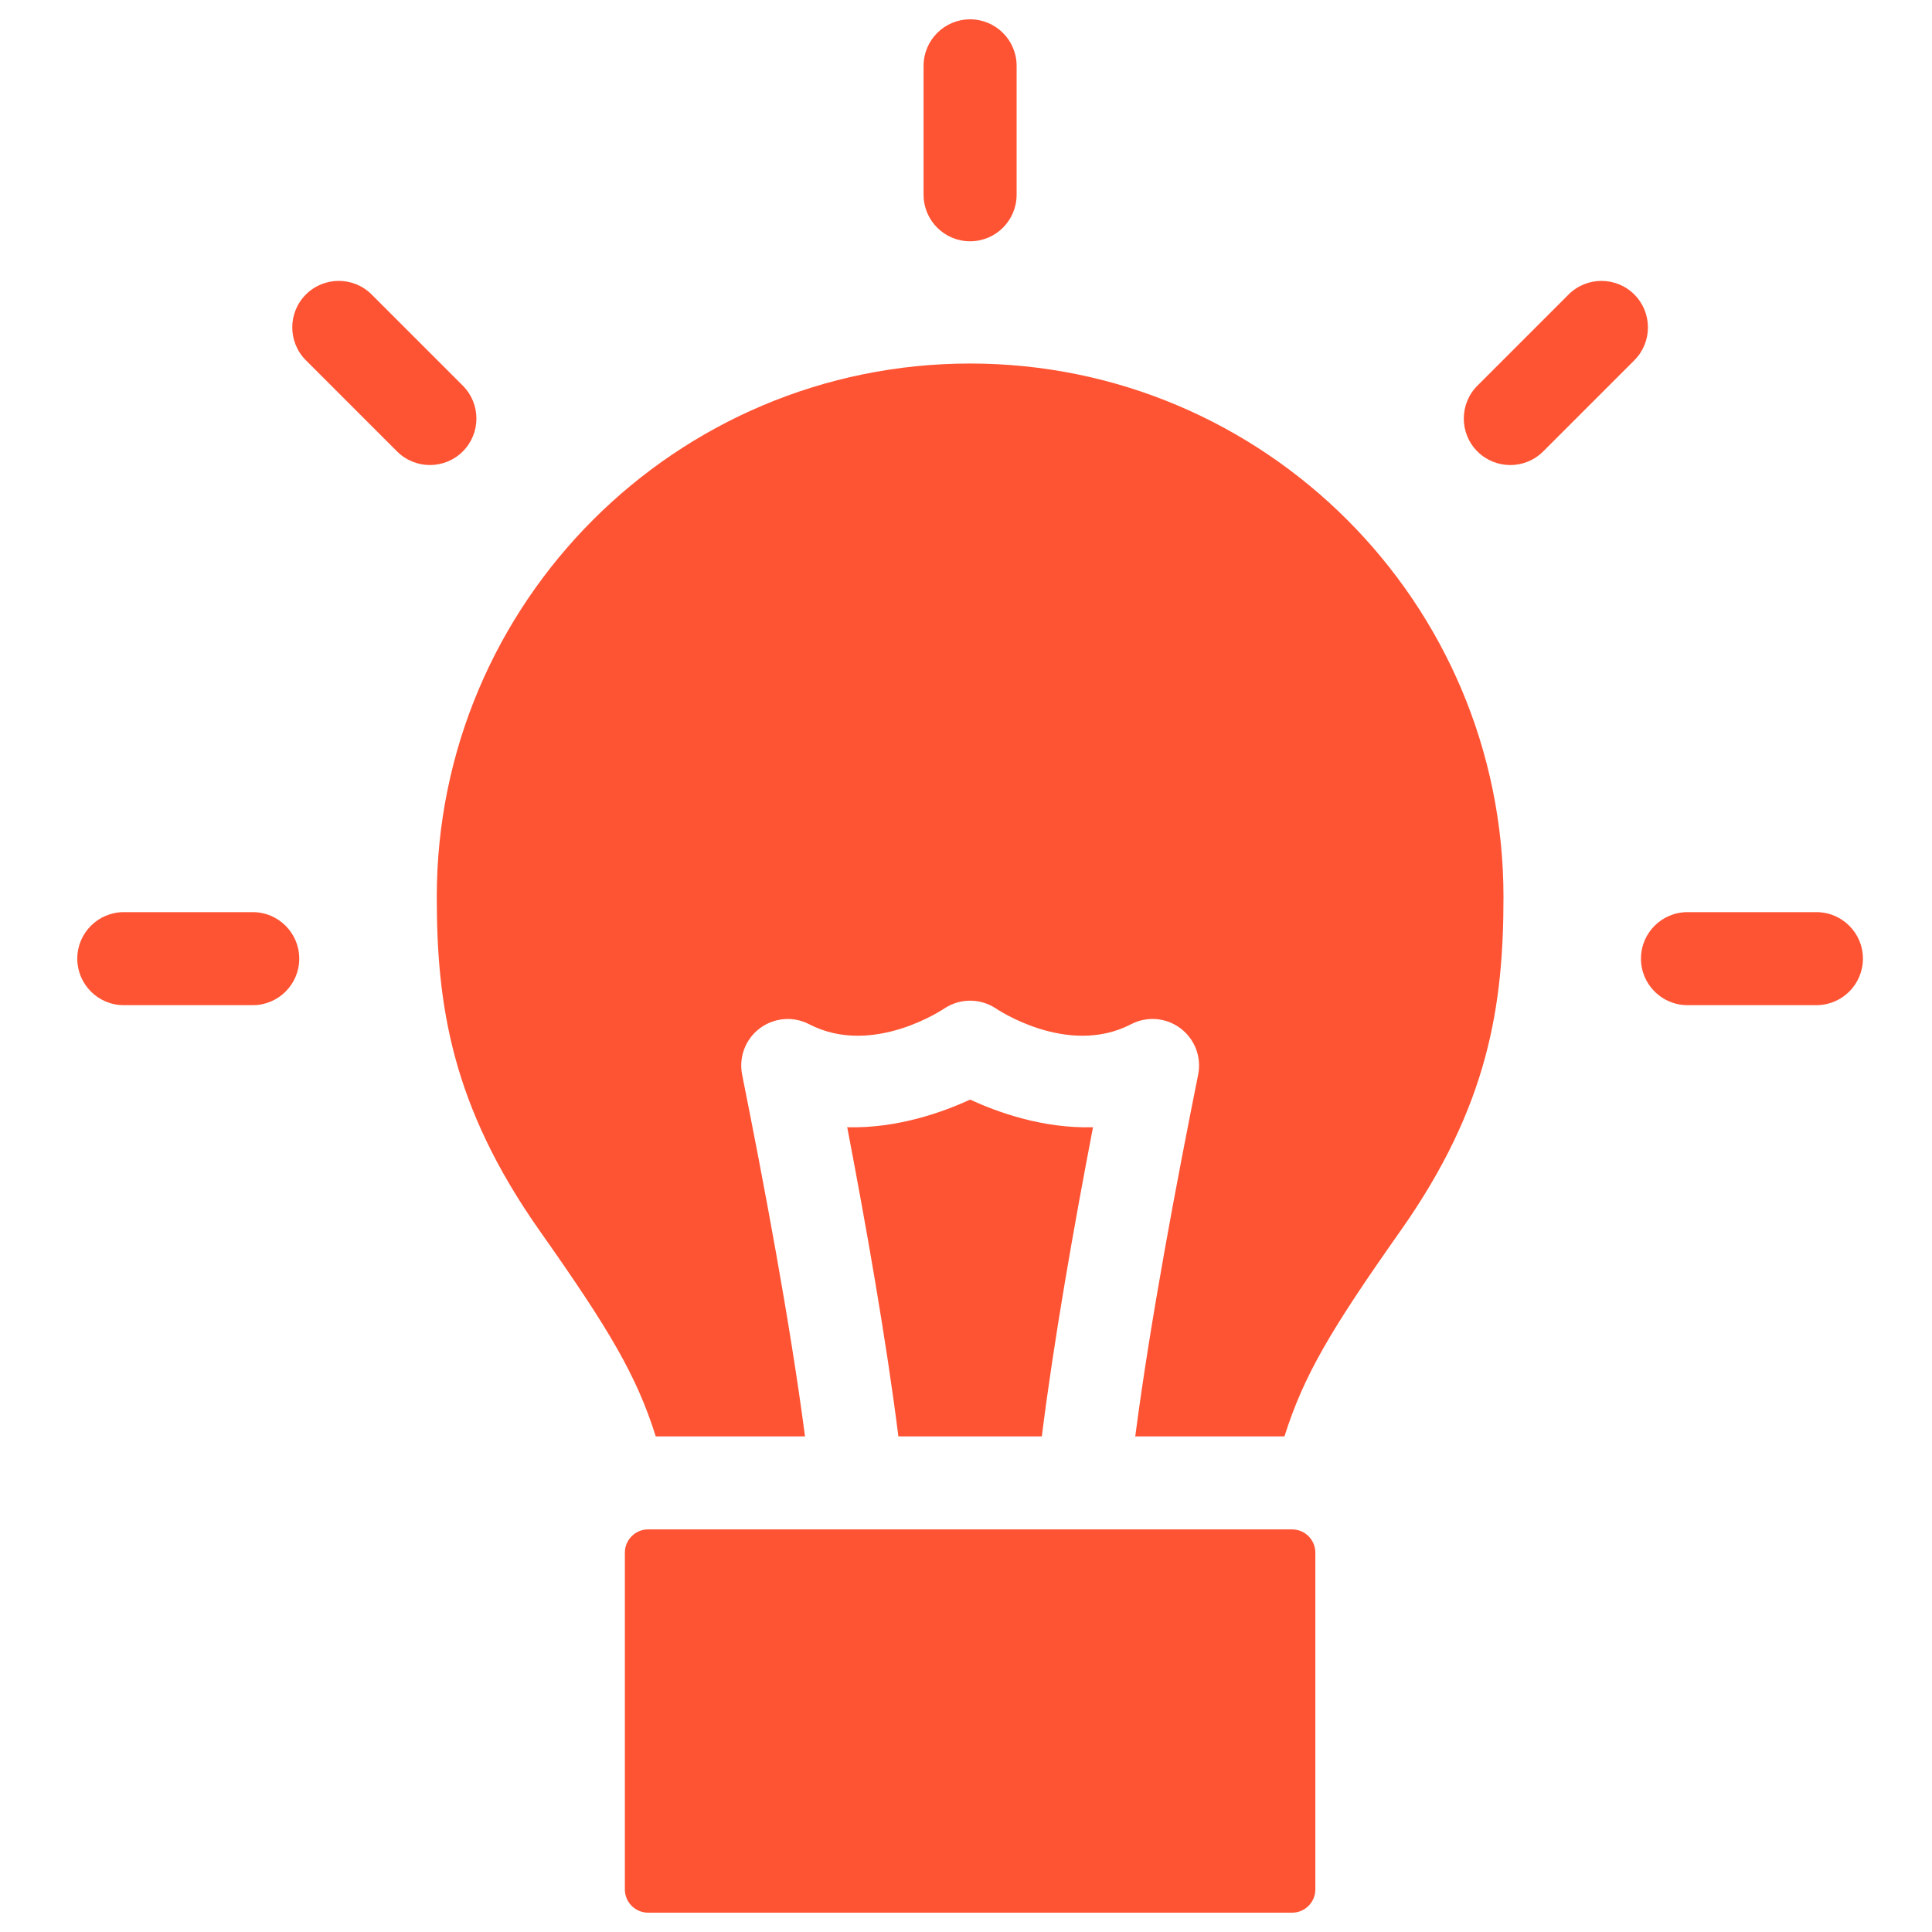
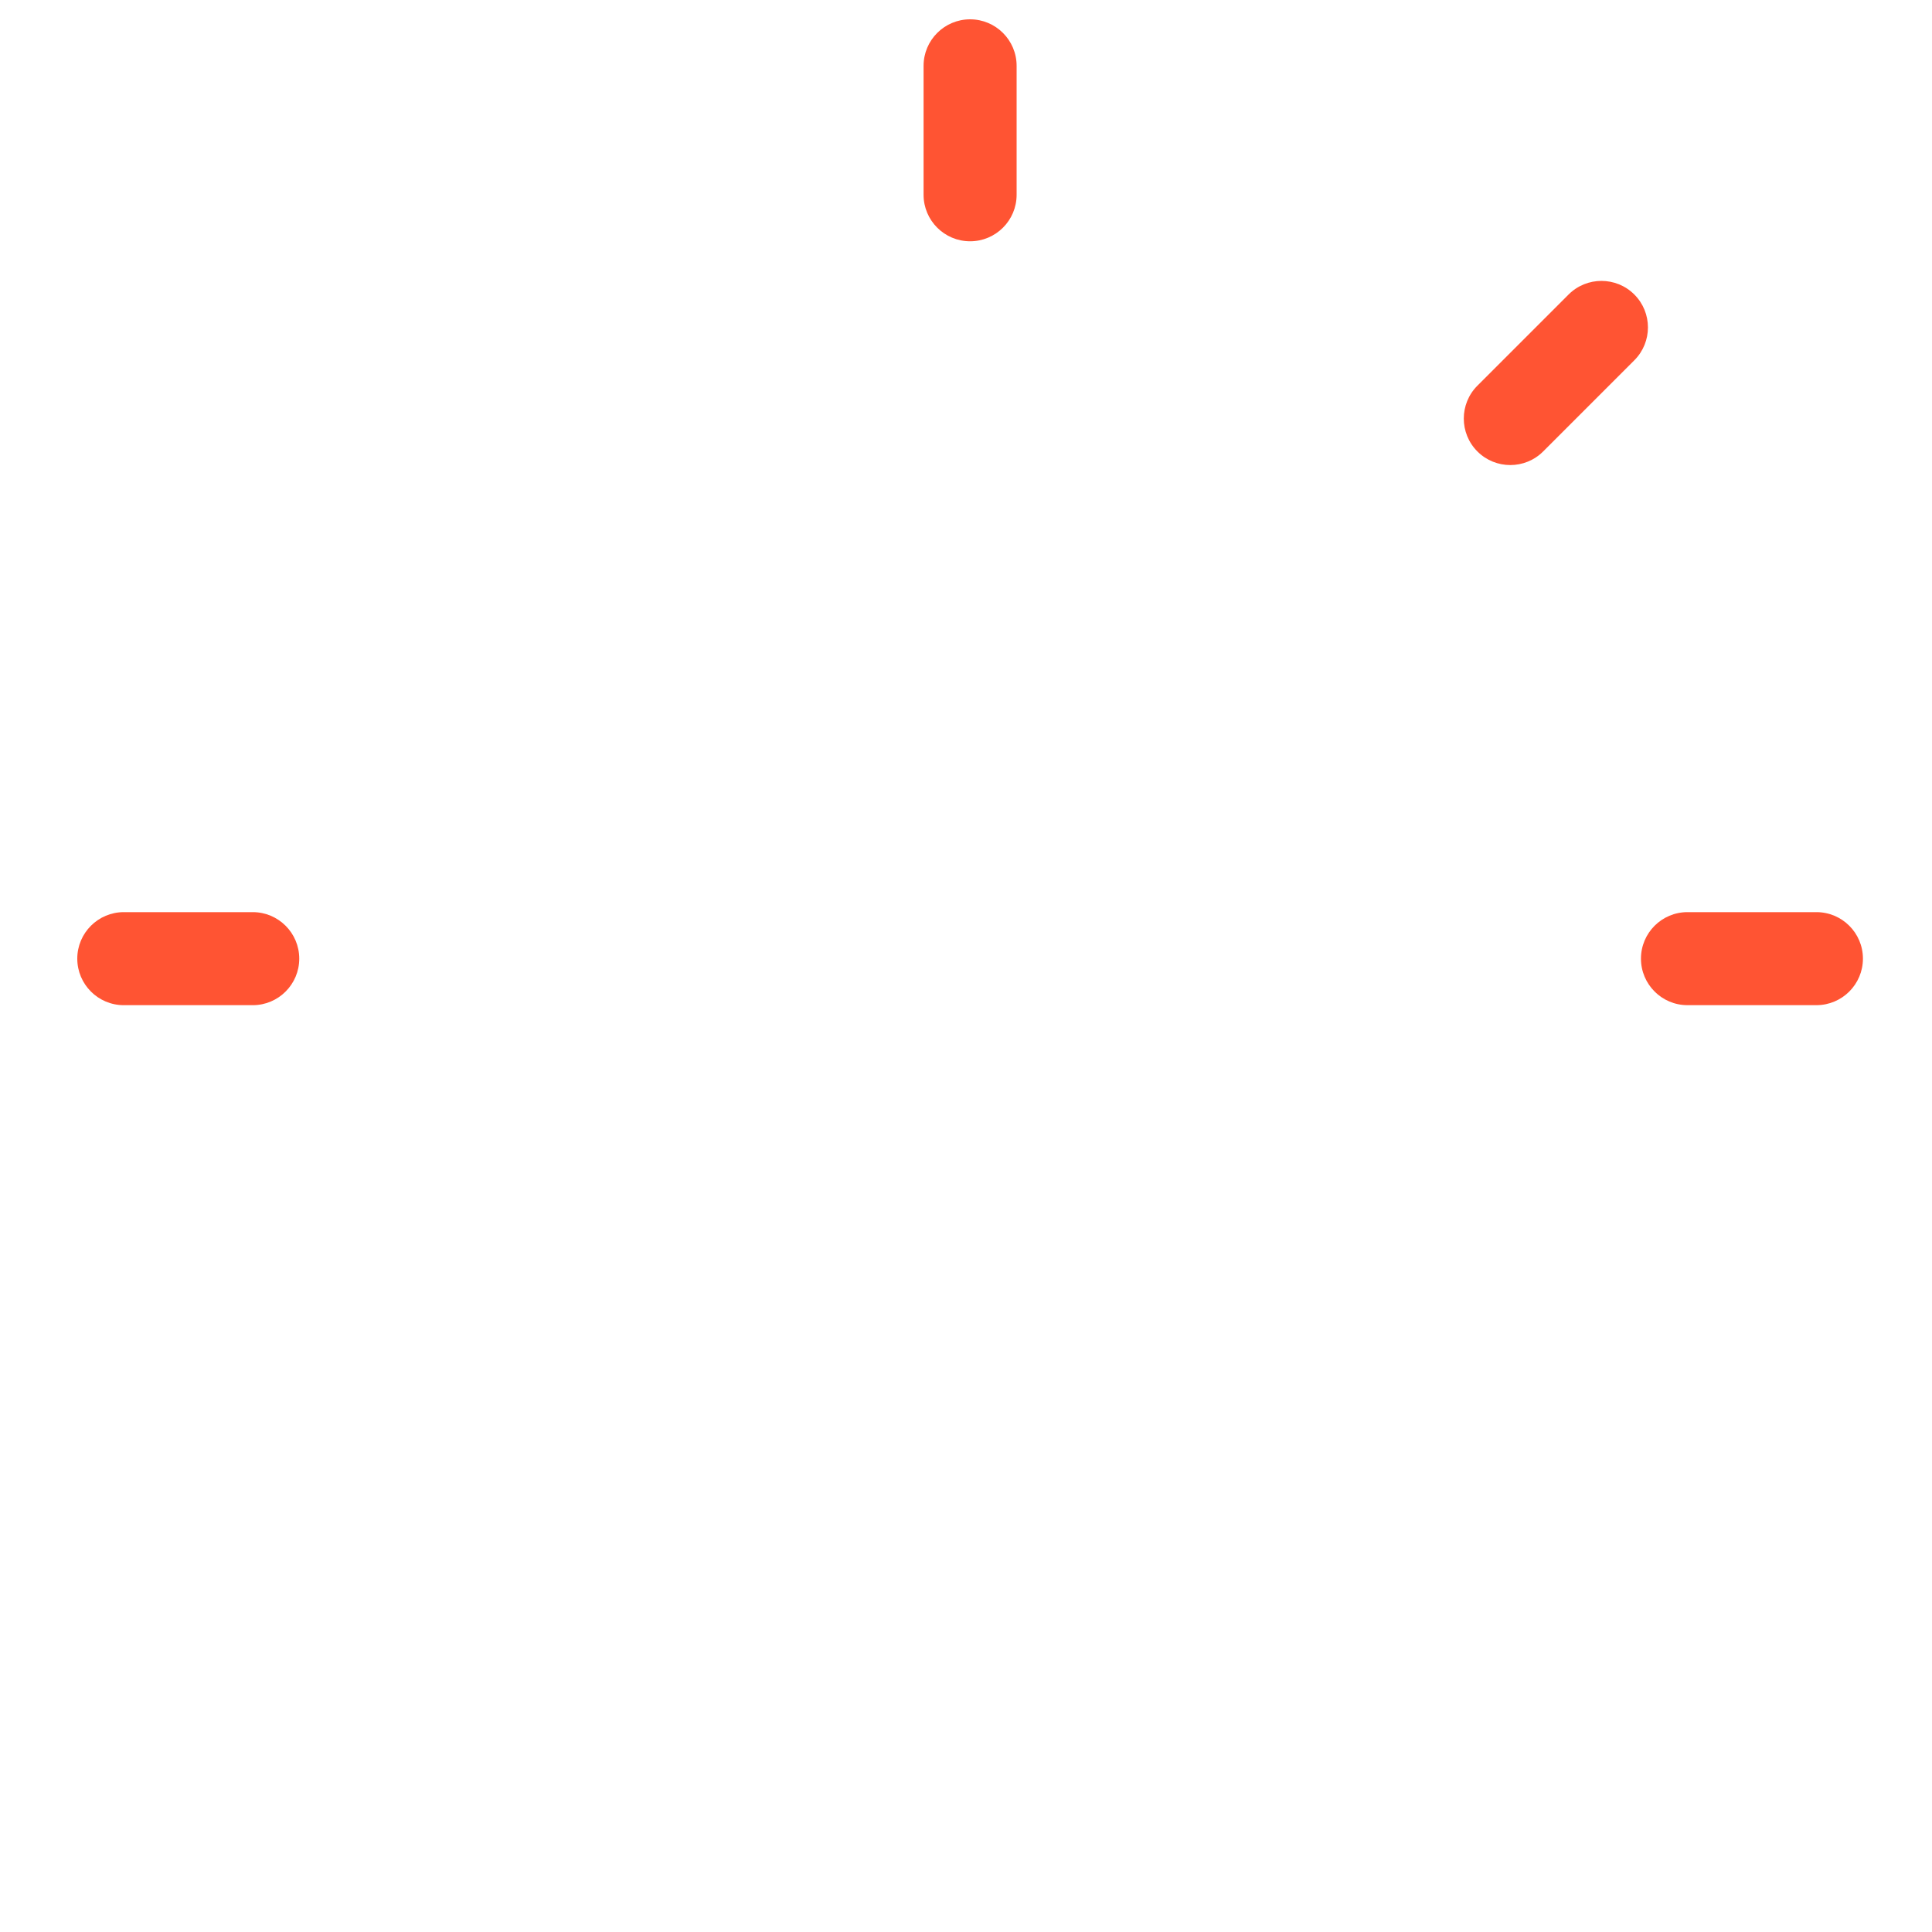
<svg xmlns="http://www.w3.org/2000/svg" width="100" height="100" viewBox="0 0 100 100" fill="none">
-   <path fill-rule="evenodd" clip-rule="evenodd" d="M41.665 74.346H33.942C32.945 71.197 31.573 68.866 27.937 63.709C23.372 57.232 22.607 52.027 22.607 46.423C22.607 31.188 34.977 18.816 50.213 18.816C65.449 18.816 77.82 31.186 77.82 46.423C77.82 52.032 77.054 57.238 72.489 63.709C68.854 68.866 67.481 71.197 66.484 74.346H58.761C59.531 68.409 60.899 61.195 62.016 55.623C62.199 54.713 61.843 53.784 61.101 53.225C60.359 52.667 59.367 52.585 58.544 53.014C55.231 54.733 51.528 52.185 51.528 52.185C50.729 51.665 49.699 51.665 48.899 52.185C48.899 52.185 45.196 54.733 41.883 53.014C41.06 52.585 40.068 52.672 39.327 53.225C38.585 53.784 38.233 54.713 38.412 55.623C39.529 61.195 40.891 68.408 41.667 74.346H41.665ZM53.92 74.346H46.5C45.874 69.372 44.839 63.497 43.852 58.345C46.447 58.417 48.811 57.56 50.213 56.915C51.609 57.56 53.973 58.422 56.574 58.345C55.582 63.498 54.546 69.377 53.925 74.346H53.92Z" fill="#FF5433" />
  <path fill-rule="evenodd" clip-rule="evenodd" d="M47.804 3.408C47.804 2.079 48.883 1 50.212 1C51.541 1 52.62 2.079 52.62 3.408V10.082C52.62 11.411 51.541 12.489 50.212 12.489C48.883 12.489 47.804 11.411 47.804 10.082V3.408Z" fill="#FF5433" />
  <path fill-rule="evenodd" clip-rule="evenodd" d="M81.189 15.244C82.127 14.305 83.654 14.305 84.593 15.244C85.532 16.183 85.532 17.709 84.593 18.648L79.874 23.367C78.935 24.306 77.409 24.306 76.47 23.367C75.531 22.428 75.531 20.902 76.47 19.963L81.189 15.244Z" fill="#FF5433" />
  <path fill-rule="evenodd" clip-rule="evenodd" d="M94.017 47.212C95.346 47.212 96.425 48.29 96.425 49.619C96.425 50.948 95.346 52.027 94.017 52.027H87.343C86.014 52.027 84.936 50.948 84.936 49.619C84.936 48.29 86.014 47.212 87.343 47.212H94.017Z" fill="#FF5433" />
  <path fill-rule="evenodd" clip-rule="evenodd" d="M6.408 52.028C5.079 52.028 4 50.949 4 49.62C4 48.291 5.079 47.212 6.408 47.212H13.082C14.411 47.212 15.489 48.291 15.489 49.62C15.489 50.949 14.411 52.028 13.082 52.028H6.408Z" fill="#FF5433" />
-   <path fill-rule="evenodd" clip-rule="evenodd" d="M15.832 18.647C14.893 17.708 14.893 16.182 15.832 15.243C16.771 14.304 18.297 14.304 19.236 15.243L23.955 19.962C24.894 20.901 24.894 22.427 23.955 23.366C23.016 24.305 21.489 24.305 20.551 23.366L15.832 18.647Z" fill="#FF5433" />
-   <path fill-rule="evenodd" clip-rule="evenodd" d="M66.878 79.161C67.543 79.161 68.082 79.7 68.082 80.365V97.796C68.082 98.461 67.543 99 66.878 99H33.547C32.883 99 32.343 98.461 32.343 97.796V80.365C32.343 79.7 32.883 79.161 33.547 79.161H66.878Z" fill="#FF5433" />
</svg>